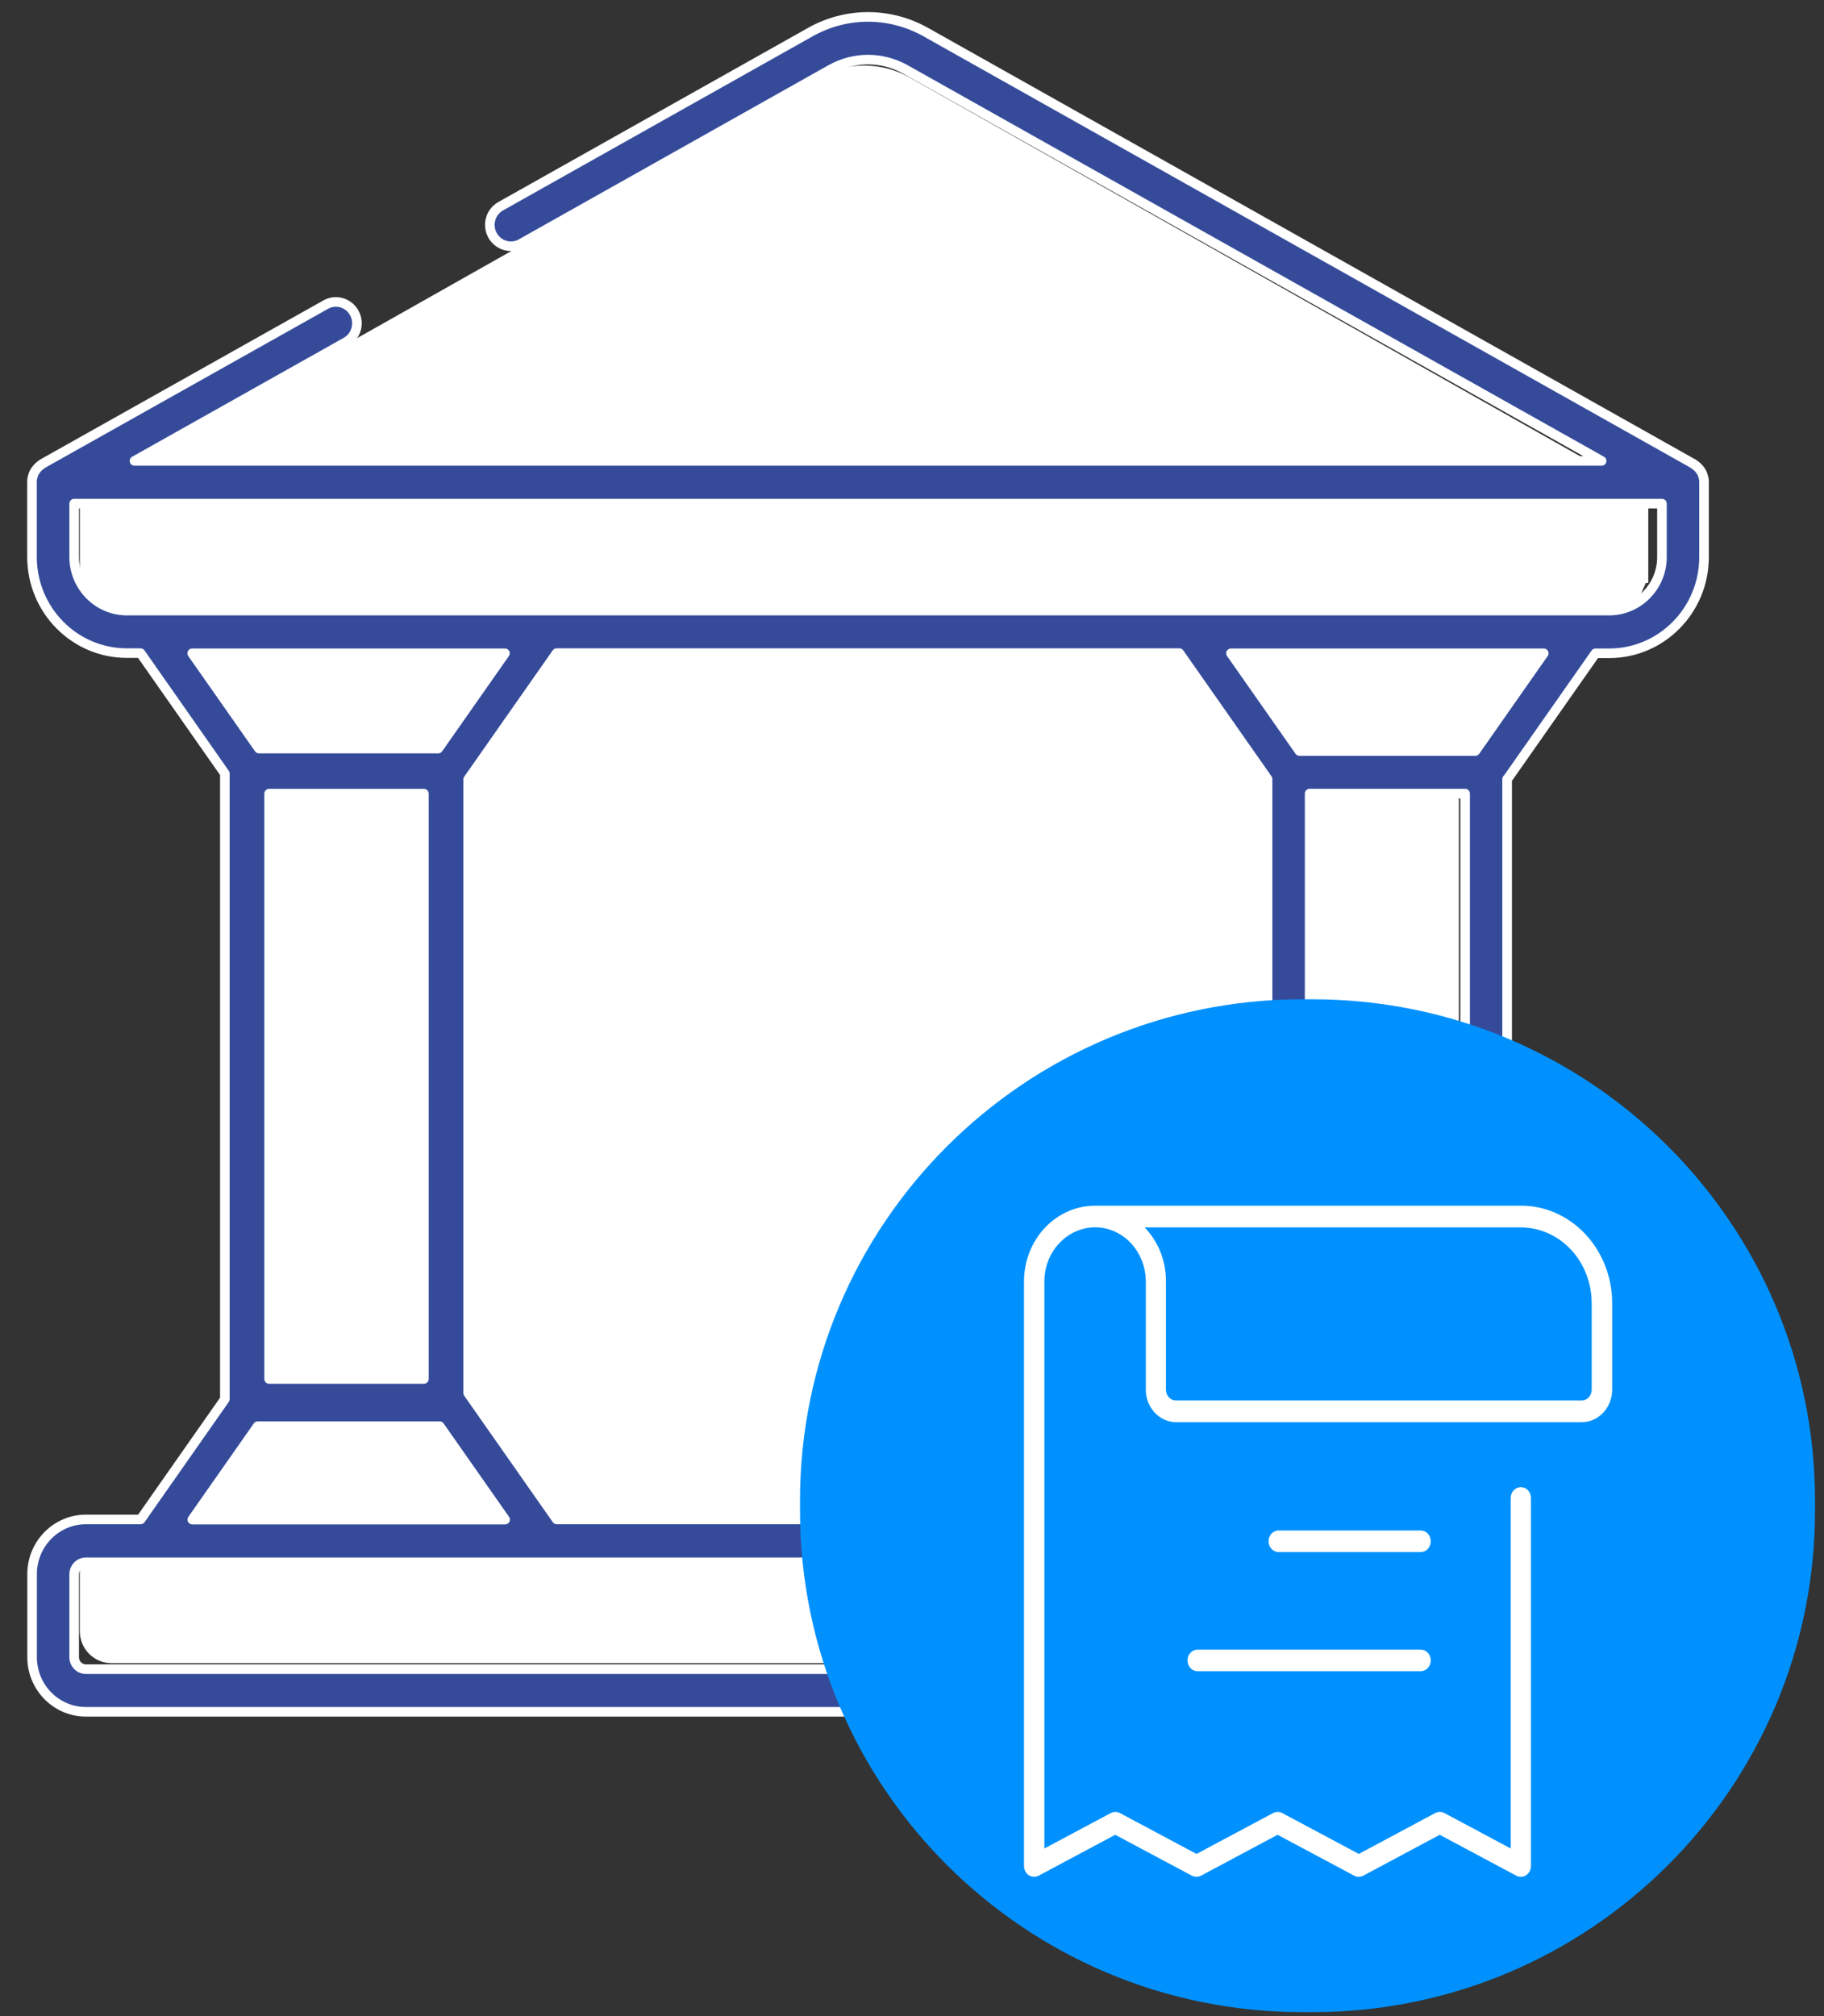
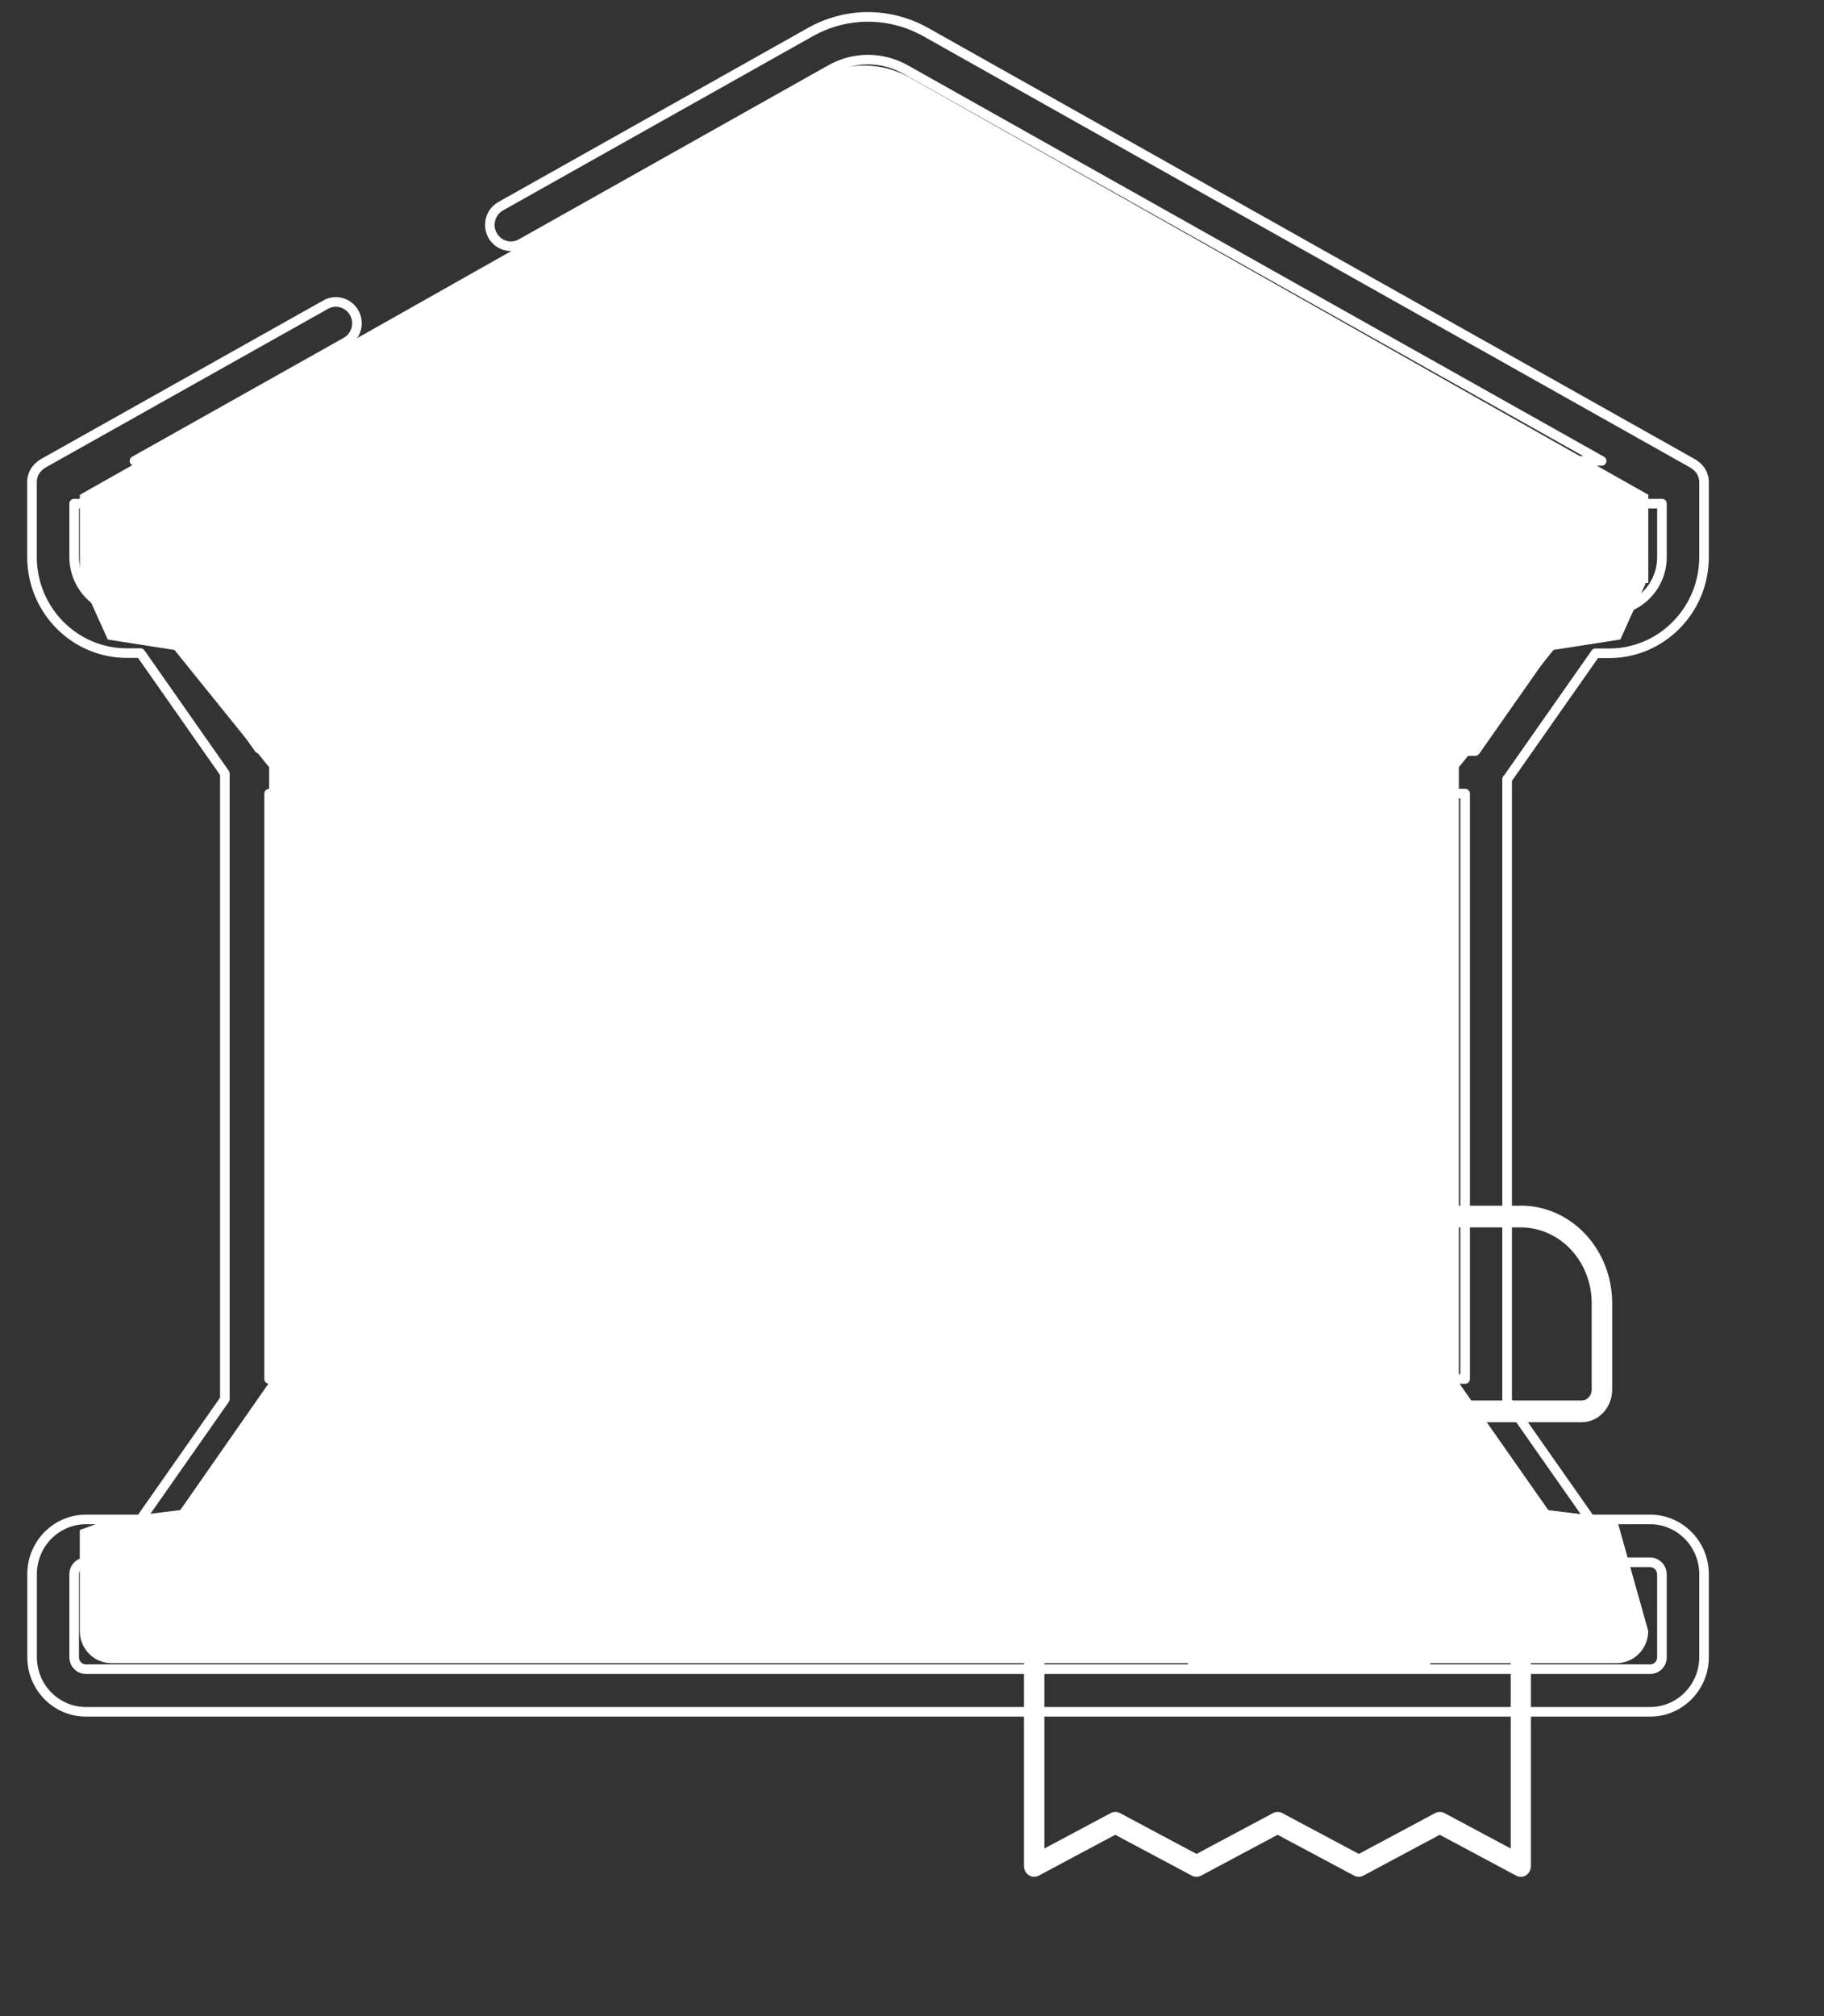
<svg xmlns="http://www.w3.org/2000/svg" width="57" height="63" viewBox="0 0 57 63" fill="none">
  <rect x="0" y="0" width="57" height="63" fill="#333333" stroke="none" />
-   <path d="M48.552 20.308L50.636 19.983L51.434 18.213L51.509 18.219V15.46L28.436 2.427C27.544 1.923 26.46 1.923 25.566 2.427L16.262 7.685L13.209 9.409L2.495 15.462V18.221L2.57 18.216L3.369 19.985L5.453 20.311L8.41 23.975V43.206L5.633 47.188L3.479 47.45L2.493 47.81V50.965C2.493 51.519 2.933 51.97 3.479 51.97H50.52C51.063 51.97 51.507 51.521 51.507 50.965V47.81L50.52 47.45L48.366 47.188L45.589 43.206V23.975L48.547 20.311L48.552 20.308Z" fill="white" />
-   <path fill-rule="evenodd" clip-rule="evenodd" d="M49.86 20.414L47.103 24.348L47.097 24.342V43.758V43.774L49.695 47.48H51.567C52.495 47.48 53.251 48.246 53.251 49.188V51.785C53.251 52.724 52.495 53.491 51.567 53.491H2.684C1.758 53.491 1.003 52.727 1.003 51.785V49.188C1.003 48.246 1.756 47.48 2.684 47.48H4.394L7.027 43.721V24.171L4.391 20.409H3.963C2.328 20.409 1 19.061 1 17.403V15.065V15.044C1 15.015 1.003 14.989 1.008 14.96L1.015 14.921L1.015 14.921C1.023 14.89 1.031 14.858 1.044 14.827C1.045 14.823 1.046 14.82 1.048 14.816C1.049 14.813 1.05 14.81 1.052 14.806C1.067 14.769 1.088 14.735 1.108 14.701C1.112 14.696 1.116 14.691 1.12 14.687C1.124 14.682 1.128 14.678 1.132 14.672C1.147 14.652 1.165 14.631 1.183 14.61C1.188 14.604 1.194 14.599 1.2 14.594C1.206 14.589 1.211 14.584 1.217 14.578C1.235 14.563 1.253 14.547 1.273 14.531C1.286 14.521 1.299 14.51 1.315 14.502C1.322 14.497 1.34 14.484 1.34 14.484L10.176 9.52C10.493 9.339 10.896 9.457 11.071 9.779C11.249 10.1 11.133 10.508 10.816 10.686L4.203 14.403H50.05L28.299 2.173C27.564 1.759 26.687 1.759 25.955 2.173L16.286 7.61C15.969 7.791 15.566 7.673 15.391 7.351C15.213 7.03 15.329 6.622 15.646 6.444L25.318 1.006C26.45 0.368 27.804 0.37 28.936 1.006L52.911 14.489C52.914 14.492 52.919 14.495 52.923 14.499C52.928 14.502 52.932 14.505 52.936 14.508C52.943 14.513 52.95 14.518 52.957 14.522C52.964 14.527 52.971 14.531 52.978 14.537C52.998 14.552 53.016 14.568 53.034 14.584C53.047 14.594 53.058 14.604 53.068 14.615C53.086 14.633 53.104 14.657 53.12 14.678C53.127 14.686 53.135 14.696 53.143 14.707C53.166 14.741 53.184 14.774 53.2 14.811C53.202 14.816 53.205 14.824 53.207 14.832C53.218 14.864 53.228 14.895 53.236 14.926C53.241 14.939 53.243 14.952 53.243 14.966C53.244 14.973 53.245 14.982 53.246 14.99C53.248 15.009 53.251 15.029 53.251 15.049V15.07V17.408C53.251 19.067 51.923 20.414 50.288 20.414H49.86ZM8.092 23.392L6.006 20.414H15.78L13.694 23.392H8.092ZM14.63 24.356L17.395 20.409H36.854L39.611 24.342V33.834C39.611 34.203 39.905 34.501 40.268 34.501C40.632 34.501 40.926 34.203 40.926 33.834V24.797H45.785V43.091H40.926V37.473C40.926 37.104 40.632 36.806 40.268 36.806C39.905 36.806 39.611 37.104 39.611 37.473V43.758V43.774L37.014 47.48H17.397L14.63 43.529V24.356ZM8.054 44.566H13.74L15.786 47.485H6.008L8.054 44.566ZM13.247 43.091V24.8H8.41V43.091H13.247ZM2.318 15.737V17.408C2.318 18.329 3.058 19.08 3.966 19.08H50.288C51.196 19.08 51.936 18.329 51.936 17.408V15.737H2.318ZM38.468 20.414L40.609 23.469H46.102L48.243 20.414H38.468ZM51.936 51.788V49.191H51.933C51.933 48.987 51.768 48.819 51.567 48.819H2.684C2.483 48.819 2.318 48.987 2.318 49.191V51.788C2.318 51.992 2.483 52.159 2.684 52.159H51.569C51.771 52.159 51.936 51.992 51.936 51.788ZM40.449 44.428L38.308 47.483H38.311H48.408L46.267 44.428H40.449Z" fill="#354B9A" />
+   <path d="M48.552 20.308L50.636 19.983L51.434 18.213L51.509 18.219V15.46L28.436 2.427C27.544 1.923 26.46 1.923 25.566 2.427L16.262 7.685L13.209 9.409L2.495 15.462V18.221L2.57 18.216L3.369 19.985L5.453 20.311L8.41 23.975V43.206L5.633 47.188L3.479 47.45L2.493 47.81V50.965C2.493 51.519 2.933 51.97 3.479 51.97H50.52C51.063 51.97 51.507 51.521 51.507 50.965L50.52 47.45L48.366 47.188L45.589 43.206V23.975L48.547 20.311L48.552 20.308Z" fill="white" />
  <path d="M47.103 24.348L46.996 24.453C47.027 24.485 47.071 24.501 47.115 24.497C47.16 24.493 47.2 24.47 47.225 24.434L47.103 24.348ZM49.86 20.414V20.264C49.811 20.264 49.765 20.288 49.737 20.328L49.86 20.414ZM47.097 24.342L47.204 24.237C47.161 24.194 47.097 24.18 47.041 24.204C46.984 24.227 46.947 24.282 46.947 24.342H47.097ZM47.097 43.774H46.947C46.947 43.804 46.957 43.835 46.975 43.86L47.097 43.774ZM49.695 47.48L49.572 47.566C49.6 47.606 49.646 47.63 49.695 47.63V47.48ZM4.394 47.48V47.63C4.443 47.63 4.489 47.606 4.517 47.566L4.394 47.48ZM7.027 43.721L7.149 43.808C7.167 43.782 7.177 43.752 7.177 43.721H7.027ZM7.027 24.171H7.177C7.177 24.14 7.167 24.11 7.149 24.085L7.027 24.171ZM4.391 20.409L4.514 20.323C4.486 20.282 4.44 20.259 4.391 20.259V20.409ZM1.008 14.96L0.861 14.931L0.86 14.934L1.008 14.96ZM1.015 14.921L0.87 14.885L0.868 14.892L1.015 14.921ZM1.015 14.921L1.161 14.957L1.161 14.957L1.015 14.921ZM1.044 14.827L1.183 14.884L1.186 14.874L1.044 14.827ZM1.052 14.806L0.913 14.747L0.909 14.759L1.052 14.806ZM1.108 14.701L0.987 14.612L0.98 14.623L1.108 14.701ZM1.12 14.687L1.005 14.59L1.005 14.59L1.12 14.687ZM1.132 14.672L1.252 14.762L1.252 14.762L1.132 14.672ZM1.183 14.61L1.076 14.504L1.07 14.512L1.183 14.61ZM1.2 14.594L1.099 14.483L1.099 14.483L1.2 14.594ZM1.217 14.578L1.118 14.465L1.11 14.473L1.217 14.578ZM1.273 14.531L1.364 14.651L1.368 14.648L1.273 14.531ZM1.315 14.502L1.382 14.636C1.388 14.633 1.393 14.63 1.399 14.627L1.315 14.502ZM1.34 14.484L1.267 14.353C1.262 14.356 1.257 14.359 1.252 14.363L1.34 14.484ZM10.176 9.52L10.25 9.651L10.25 9.65L10.176 9.52ZM11.071 9.779L10.939 9.851L10.94 9.851L11.071 9.779ZM10.816 10.686L10.742 10.556L10.742 10.556L10.816 10.686ZM4.203 14.403L4.13 14.272C4.07 14.306 4.041 14.375 4.058 14.441C4.075 14.507 4.135 14.553 4.203 14.553V14.403ZM50.05 14.403V14.553C50.119 14.553 50.178 14.507 50.196 14.441C50.213 14.375 50.183 14.306 50.124 14.272L50.05 14.403ZM28.299 2.173L28.372 2.042L28.372 2.042L28.299 2.173ZM25.955 2.173L26.028 2.303L26.028 2.303L25.955 2.173ZM16.286 7.61L16.212 7.48L16.212 7.48L16.286 7.61ZM15.391 7.351L15.523 7.28L15.522 7.279L15.391 7.351ZM15.646 6.444L15.72 6.575L15.72 6.575L15.646 6.444ZM25.318 1.006L25.391 1.137L25.391 1.137L25.318 1.006ZM28.936 1.006L29.009 0.875L29.009 0.875L28.936 1.006ZM52.911 14.489L52.995 14.365L52.984 14.359L52.911 14.489ZM52.923 14.499L53.012 14.377L53.011 14.377L52.923 14.499ZM52.936 14.508L53.031 14.391L53.02 14.383L52.936 14.508ZM52.957 14.522L53.038 14.396L53.038 14.396L52.957 14.522ZM52.978 14.537L52.883 14.653L52.887 14.656L52.978 14.537ZM53.034 14.584L52.936 14.697L52.94 14.7L53.034 14.584ZM53.068 14.615L52.961 14.72L52.961 14.72L53.068 14.615ZM53.12 14.678L52.999 14.767C53.003 14.773 53.008 14.778 53.013 14.783L53.12 14.678ZM53.143 14.707L53.267 14.622L53.263 14.617L53.143 14.707ZM53.2 14.811L53.061 14.87L53.065 14.877L53.2 14.811ZM53.207 14.832L53.065 14.879L53.065 14.879L53.207 14.832ZM53.236 14.926L53.09 14.962C53.092 14.969 53.094 14.975 53.096 14.981L53.236 14.926ZM53.243 14.966H53.093C53.093 14.97 53.093 14.975 53.094 14.98L53.243 14.966ZM53.246 14.99L53.395 14.971L53.395 14.971L53.246 14.99ZM8.092 23.392L7.97 23.478C7.998 23.518 8.043 23.542 8.092 23.542V23.392ZM6.006 20.414V20.264C5.95 20.264 5.899 20.295 5.873 20.345C5.847 20.394 5.851 20.454 5.883 20.5L6.006 20.414ZM15.78 20.414L15.903 20.5C15.935 20.454 15.939 20.394 15.914 20.345C15.888 20.295 15.836 20.264 15.78 20.264V20.414ZM13.694 23.392V23.542C13.743 23.542 13.789 23.518 13.817 23.478L13.694 23.392ZM14.63 24.356L14.507 24.27C14.49 24.295 14.48 24.325 14.48 24.356H14.63ZM17.395 20.409V20.259C17.346 20.259 17.3 20.282 17.272 20.323L17.395 20.409ZM36.854 20.409L36.976 20.322C36.948 20.282 36.903 20.259 36.854 20.259V20.409ZM39.611 24.342H39.761C39.761 24.312 39.751 24.282 39.733 24.256L39.611 24.342ZM40.926 24.797V24.648C40.843 24.648 40.776 24.715 40.776 24.797H40.926ZM45.785 24.797H45.935C45.935 24.715 45.868 24.648 45.785 24.648V24.797ZM45.785 43.091V43.241C45.868 43.241 45.935 43.174 45.935 43.091H45.785ZM40.926 43.091H40.776C40.776 43.174 40.843 43.241 40.926 43.241V43.091ZM39.611 43.774L39.733 43.86C39.751 43.835 39.761 43.804 39.761 43.774H39.611ZM37.014 47.48V47.63C37.062 47.63 37.108 47.606 37.136 47.566L37.014 47.48ZM17.397 47.48L17.275 47.566C17.303 47.606 17.349 47.63 17.397 47.63V47.48ZM14.63 43.529H14.48C14.48 43.56 14.49 43.59 14.507 43.615L14.63 43.529ZM13.74 44.566L13.863 44.48C13.835 44.44 13.789 44.416 13.74 44.416V44.566ZM8.054 44.566V44.416C8.005 44.416 7.959 44.44 7.931 44.48L8.054 44.566ZM15.786 47.485V47.635C15.841 47.635 15.893 47.604 15.919 47.554C15.944 47.505 15.941 47.445 15.908 47.399L15.786 47.485ZM6.008 47.485L5.886 47.399C5.854 47.445 5.85 47.505 5.875 47.554C5.901 47.604 5.953 47.635 6.008 47.635V47.485ZM13.247 43.091V43.241C13.33 43.241 13.397 43.174 13.397 43.091H13.247ZM13.247 24.8H13.397C13.397 24.718 13.33 24.65 13.247 24.65V24.8ZM8.41 24.8V24.65C8.327 24.65 8.26 24.718 8.26 24.8H8.41ZM8.41 43.091H8.26C8.26 43.174 8.327 43.241 8.41 43.241V43.091ZM2.318 15.737V15.587C2.235 15.587 2.168 15.654 2.168 15.737H2.318ZM51.936 15.737H52.086C52.086 15.654 52.019 15.587 51.936 15.587V15.737ZM40.609 23.469L40.486 23.555C40.514 23.595 40.56 23.619 40.609 23.619V23.469ZM38.468 20.414V20.264C38.412 20.264 38.361 20.295 38.335 20.345C38.309 20.394 38.313 20.454 38.345 20.5L38.468 20.414ZM46.102 23.469V23.619C46.151 23.619 46.197 23.595 46.225 23.555L46.102 23.469ZM48.243 20.414L48.365 20.5C48.398 20.454 48.401 20.394 48.376 20.345C48.35 20.295 48.298 20.264 48.243 20.264V20.414ZM51.936 49.191H52.086C52.086 49.108 52.019 49.041 51.936 49.041V49.191ZM51.933 49.191H51.783C51.783 49.273 51.85 49.341 51.933 49.341V49.191ZM38.308 47.483L38.185 47.397C38.153 47.442 38.149 47.502 38.175 47.552C38.201 47.602 38.252 47.633 38.308 47.633V47.483ZM40.449 44.428V44.278C40.4 44.278 40.354 44.301 40.326 44.342L40.449 44.428ZM48.408 47.483V47.633C48.464 47.633 48.515 47.602 48.541 47.552C48.566 47.502 48.563 47.442 48.531 47.397L48.408 47.483ZM46.267 44.428L46.39 44.342C46.362 44.301 46.316 44.278 46.267 44.278V44.428ZM47.225 24.434L49.983 20.5L49.737 20.328L46.98 24.262L47.225 24.434ZM46.991 24.448L46.996 24.453L47.209 24.242L47.204 24.237L46.991 24.448ZM47.248 43.758V24.342H46.947V43.758H47.248ZM47.248 43.774V43.758H46.947V43.774H47.248ZM49.817 47.394L47.22 43.688L46.975 43.86L49.572 47.566L49.817 47.394ZM51.567 47.33H49.695V47.63H51.567V47.33ZM53.401 49.188C53.401 48.166 52.58 47.33 51.567 47.33V47.63C52.411 47.63 53.101 48.327 53.101 49.188H53.401ZM53.401 51.785V49.188H53.101V51.785H53.401ZM51.567 53.641C52.58 53.641 53.401 52.805 53.401 51.785H53.101C53.101 52.643 52.411 53.341 51.567 53.341V53.641ZM2.684 53.641H51.567V53.341H2.684V53.641ZM0.853 51.785C0.853 52.808 1.674 53.641 2.684 53.641V53.341C1.843 53.341 1.153 52.646 1.153 51.785H0.853ZM0.853 49.188V51.785H1.153V49.188H0.853ZM2.684 47.33C1.671 47.33 0.853 48.166 0.853 49.188H1.153C1.153 48.327 1.841 47.63 2.684 47.63V47.33ZM4.394 47.33H2.684V47.63H4.394V47.33ZM6.904 43.636L4.271 47.394L4.517 47.566L7.149 43.808L6.904 43.636ZM7.177 43.721V24.171H6.877V43.721H7.177ZM4.269 20.495L6.904 24.257L7.149 24.085L4.514 20.323L4.269 20.495ZM3.963 20.558H4.391V20.259H3.963V20.558ZM0.85 17.403C0.85 19.142 2.243 20.558 3.963 20.558V20.259C2.413 20.259 1.15 18.981 1.15 17.403H0.85ZM0.85 15.065V17.403H1.15V15.065H0.85ZM0.85 15.044V15.065H1.15V15.044H0.85ZM0.86 14.934C0.854 14.97 0.85 15.005 0.85 15.044H1.15C1.15 15.025 1.152 15.008 1.155 14.987L0.86 14.934ZM0.868 14.892L0.861 14.931L1.155 14.989L1.163 14.95L0.868 14.892ZM0.87 14.885L0.87 14.885L1.161 14.957L1.161 14.957L0.87 14.885ZM0.905 14.77C0.887 14.813 0.877 14.855 0.87 14.885L1.161 14.957C1.169 14.924 1.175 14.903 1.183 14.884L0.905 14.77ZM0.908 14.761C0.907 14.764 0.904 14.771 0.901 14.78L1.186 14.874C1.186 14.874 1.186 14.875 1.187 14.871L0.908 14.761ZM0.909 14.759C0.909 14.758 0.91 14.758 0.908 14.761L1.187 14.871C1.188 14.868 1.191 14.861 1.194 14.853L0.909 14.759ZM0.98 14.623C0.96 14.656 0.934 14.699 0.913 14.748L1.19 14.864C1.2 14.839 1.215 14.815 1.237 14.779L0.98 14.623ZM1.005 14.59C1.002 14.594 0.995 14.602 0.988 14.612L1.229 14.79C1.229 14.79 1.23 14.789 1.234 14.784L1.005 14.59ZM1.011 14.583C1.01 14.584 1.01 14.585 1.005 14.59L1.234 14.784C1.238 14.78 1.245 14.771 1.252 14.762L1.011 14.583ZM1.07 14.512C1.052 14.532 1.03 14.557 1.011 14.583L1.252 14.762C1.264 14.746 1.278 14.73 1.297 14.708L1.07 14.512ZM1.099 14.483C1.094 14.487 1.085 14.495 1.076 14.504L1.29 14.715C1.291 14.713 1.294 14.711 1.3 14.706L1.099 14.483ZM1.11 14.473C1.108 14.475 1.106 14.477 1.099 14.483L1.3 14.706C1.305 14.701 1.315 14.693 1.323 14.684L1.11 14.473ZM1.183 14.412C1.157 14.431 1.136 14.45 1.118 14.465L1.315 14.692C1.333 14.675 1.348 14.663 1.364 14.651L1.183 14.412ZM1.247 14.369C1.215 14.385 1.19 14.406 1.179 14.415L1.368 14.648C1.375 14.642 1.378 14.639 1.381 14.637C1.383 14.636 1.384 14.636 1.382 14.636L1.247 14.369ZM1.34 14.484C1.252 14.363 1.252 14.363 1.252 14.363C1.252 14.363 1.252 14.363 1.252 14.363C1.252 14.363 1.252 14.363 1.252 14.363C1.252 14.363 1.252 14.363 1.252 14.363C1.252 14.363 1.252 14.363 1.252 14.363C1.252 14.363 1.252 14.363 1.252 14.363C1.252 14.363 1.252 14.363 1.252 14.363C1.251 14.364 1.251 14.364 1.25 14.365C1.248 14.366 1.246 14.368 1.243 14.369C1.237 14.373 1.233 14.377 1.231 14.378L1.399 14.627C1.404 14.623 1.413 14.617 1.418 14.613C1.421 14.611 1.423 14.609 1.425 14.608C1.426 14.607 1.427 14.607 1.428 14.606C1.428 14.606 1.428 14.606 1.428 14.606C1.428 14.606 1.428 14.606 1.428 14.606C1.428 14.606 1.428 14.606 1.428 14.606C1.428 14.606 1.428 14.606 1.428 14.606C1.428 14.606 1.428 14.606 1.428 14.606C1.428 14.606 1.428 14.606 1.428 14.606C1.428 14.606 1.428 14.606 1.34 14.484ZM10.103 9.389L1.267 14.353L1.414 14.615L10.25 9.651L10.103 9.389ZM11.203 9.707C10.988 9.313 10.493 9.167 10.102 9.389L10.25 9.65C10.493 9.512 10.803 9.601 10.939 9.851L11.203 9.707ZM10.889 10.817C11.279 10.599 11.42 10.1 11.202 9.706L10.94 9.851C11.078 10.101 10.987 10.418 10.742 10.556L10.889 10.817ZM4.277 14.534L10.889 10.817L10.742 10.556L4.13 14.272L4.277 14.534ZM50.05 14.253H4.203V14.553H50.05V14.253ZM28.226 2.303L49.977 14.534L50.124 14.272L28.372 2.042L28.226 2.303ZM26.028 2.303C26.715 1.916 27.536 1.916 28.226 2.303L28.372 2.042C27.592 1.603 26.659 1.603 25.881 2.042L26.028 2.303ZM16.359 7.741L26.028 2.303L25.881 2.042L16.212 7.48L16.359 7.741ZM15.259 7.423C15.474 7.817 15.969 7.963 16.36 7.741L16.212 7.48C15.969 7.618 15.659 7.529 15.523 7.28L15.259 7.423ZM15.573 6.313C15.183 6.532 15.042 7.031 15.26 7.424L15.522 7.279C15.384 7.029 15.475 6.712 15.72 6.575L15.573 6.313ZM25.244 0.875L15.573 6.313L15.72 6.575L25.391 1.137L25.244 0.875ZM29.009 0.875C27.832 0.214 26.422 0.211 25.244 0.875L25.391 1.137C26.478 0.524 27.776 0.527 28.863 1.137L29.009 0.875ZM52.984 14.359L29.009 0.875L28.863 1.137L52.837 14.62L52.984 14.359ZM53.011 14.377C53.008 14.374 53.001 14.369 52.995 14.365L52.827 14.614C52.828 14.615 52.83 14.616 52.836 14.62L53.011 14.377ZM53.02 14.383C53.019 14.383 53.017 14.381 53.012 14.377L52.835 14.62C52.839 14.623 52.846 14.628 52.852 14.632L53.02 14.383ZM53.038 14.396C53.035 14.394 53.033 14.392 53.031 14.391C53.03 14.39 53.03 14.39 53.031 14.391L52.842 14.624C52.856 14.636 52.87 14.644 52.876 14.648L53.038 14.396ZM53.072 14.42C53.058 14.409 53.044 14.4 53.038 14.396L52.876 14.648C52.88 14.651 52.881 14.652 52.883 14.653C52.884 14.654 52.884 14.654 52.883 14.653L53.072 14.42ZM53.133 14.47C53.115 14.455 53.094 14.436 53.069 14.417L52.887 14.656C52.903 14.668 52.917 14.681 52.936 14.697L53.133 14.47ZM53.175 14.51C53.165 14.5 53.149 14.483 53.129 14.467L52.94 14.7C52.946 14.705 52.95 14.709 52.961 14.72L53.175 14.51ZM53.24 14.589C53.224 14.568 53.201 14.536 53.175 14.51L52.961 14.72C52.971 14.73 52.983 14.746 52.999 14.767L53.24 14.589ZM53.263 14.617C53.257 14.609 53.243 14.589 53.226 14.572L53.013 14.783C53.011 14.781 53.011 14.781 53.013 14.784C53.016 14.787 53.018 14.79 53.022 14.796L53.263 14.617ZM53.338 14.753C53.319 14.708 53.296 14.665 53.267 14.622L53.019 14.791C53.036 14.816 53.049 14.841 53.061 14.87L53.338 14.753ZM53.35 14.785C53.349 14.782 53.342 14.762 53.334 14.745L53.065 14.877C53.063 14.874 53.063 14.872 53.062 14.872C53.062 14.871 53.062 14.871 53.062 14.871C53.063 14.873 53.063 14.874 53.065 14.879L53.35 14.785ZM53.381 14.89C53.372 14.852 53.36 14.816 53.35 14.785L53.065 14.879C53.075 14.911 53.084 14.937 53.09 14.962L53.381 14.89ZM53.393 14.966C53.393 14.932 53.387 14.9 53.375 14.871L53.096 14.981C53.095 14.978 53.093 14.973 53.093 14.966H53.393ZM53.395 14.971C53.394 14.963 53.393 14.956 53.393 14.951L53.094 14.98C53.095 14.99 53.096 15.001 53.097 15.009L53.395 14.971ZM53.401 15.049C53.401 15.018 53.397 14.989 53.395 14.971L53.097 15.008C53.1 15.029 53.101 15.04 53.101 15.049H53.401ZM53.401 15.07V15.049H53.101V15.07H53.401ZM53.401 17.408V15.07H53.101V17.408H53.401ZM50.288 20.564C52.008 20.564 53.401 19.148 53.401 17.408H53.101C53.101 18.986 51.838 20.264 50.288 20.264V20.564ZM49.86 20.564H50.288V20.264H49.86V20.564ZM8.215 23.305L6.129 20.328L5.883 20.5L7.97 23.478L8.215 23.305ZM6.006 20.564H15.78V20.264H6.006V20.564ZM15.658 20.328L13.571 23.305L13.817 23.478L15.903 20.5L15.658 20.328ZM8.092 23.542H13.694V23.242H8.092V23.542ZM14.753 24.442L17.518 20.495L17.272 20.323L14.507 24.27L14.753 24.442ZM17.395 20.558H36.854V20.259H17.395V20.558ZM36.731 20.495L39.488 24.428L39.733 24.256L36.976 20.322L36.731 20.495ZM39.461 24.342V33.834H39.761V24.342H39.461ZM39.461 33.834C39.461 34.284 39.82 34.651 40.268 34.651V34.351C39.989 34.351 39.761 34.122 39.761 33.834H39.461ZM40.268 34.651C40.717 34.651 41.076 34.284 41.076 33.834H40.776C40.776 34.122 40.547 34.351 40.268 34.351V34.651ZM41.076 33.834V24.797H40.776V33.834H41.076ZM40.926 24.948H45.785V24.648H40.926V24.948ZM45.635 24.797V43.091H45.935V24.797H45.635ZM45.785 42.941H40.926V43.241H45.785V42.941ZM41.076 43.091V37.473H40.776V43.091H41.076ZM41.076 37.473C41.076 37.023 40.717 36.656 40.268 36.656V36.956C40.547 36.956 40.776 37.185 40.776 37.473H41.076ZM40.268 36.656C39.82 36.656 39.461 37.023 39.461 37.473H39.761C39.761 37.185 39.989 36.956 40.268 36.956V36.656ZM39.461 37.473V43.758H39.761V37.473H39.461ZM39.461 43.758V43.774H39.761V43.758H39.461ZM39.488 43.688L36.891 47.394L37.136 47.566L39.733 43.86L39.488 43.688ZM37.014 47.33H17.397V47.63H37.014V47.33ZM17.52 47.394L14.753 43.443L14.507 43.615L17.275 47.566L17.52 47.394ZM14.48 24.356V43.529H14.78V24.356H14.48ZM13.74 44.416H8.054V44.716H13.74V44.416ZM13.617 44.652L15.663 47.571L15.908 47.399L13.863 44.48L13.617 44.652ZM15.786 47.335H6.008V47.635H15.786V47.335ZM6.131 47.571L8.177 44.652L7.931 44.48L5.886 47.399L6.131 47.571ZM13.397 43.091V24.8H13.097V43.091H13.397ZM13.247 24.65H8.41V24.95H13.247V24.65ZM8.26 24.8V43.091H8.56V24.8H8.26ZM13.247 42.941H8.41V43.241H13.247V42.941ZM2.468 17.408V15.737H2.168V17.408H2.468ZM3.966 18.93C3.143 18.93 2.468 18.248 2.468 17.408H2.168C2.168 18.41 2.973 19.23 3.966 19.23V18.93ZM50.288 18.93H3.966V19.23H50.288V18.93ZM51.786 17.408C51.786 18.248 51.111 18.93 50.288 18.93V19.23C51.28 19.23 52.086 18.41 52.086 17.408H51.786ZM51.786 15.737V17.408H52.086V15.737H51.786ZM2.318 15.887H51.936V15.587H2.318V15.887ZM40.731 23.383L38.591 20.328L38.345 20.5L40.486 23.555L40.731 23.383ZM46.102 23.319H40.609V23.619H46.102V23.319ZM48.12 20.328L45.979 23.383L46.225 23.555L48.365 20.5L48.12 20.328ZM38.468 20.564H48.243V20.264H38.468V20.564ZM51.786 49.191V51.788H52.086V49.191H51.786ZM51.933 49.341H51.936V49.041H51.933V49.341ZM51.567 48.969C51.683 48.969 51.783 49.068 51.783 49.191H52.083C52.083 48.906 51.853 48.669 51.567 48.669V48.969ZM2.684 48.969H51.567V48.669H2.684V48.969ZM2.468 49.191C2.468 49.068 2.568 48.969 2.684 48.969V48.669C2.398 48.669 2.168 48.906 2.168 49.191H2.468ZM2.468 51.788V49.191H2.168V51.788H2.468ZM2.684 52.009C2.568 52.009 2.468 51.911 2.468 51.788H2.168C2.168 52.073 2.398 52.309 2.684 52.309V52.009ZM51.569 52.009H2.684V52.309H51.569V52.009ZM51.786 51.788C51.786 51.911 51.686 52.009 51.569 52.009V52.309C51.855 52.309 52.086 52.073 52.086 51.788H51.786ZM38.431 47.569L40.572 44.514L40.326 44.342L38.185 47.397L38.431 47.569ZM38.311 47.333H38.308V47.633H38.311V47.333ZM48.408 47.333H38.311V47.633H48.408V47.333ZM46.144 44.514L48.285 47.569L48.531 47.397L46.39 44.342L46.144 44.514ZM40.449 44.578H46.267V44.278H40.449V44.578Z" fill="white" />
-   <path d="M41.016 31.226H40.703C32.029 31.226 25 38.242 25 46.894V47.207C25 55.862 32.032 62.876 40.703 62.876H41.016C49.69 62.876 56.719 55.859 56.719 47.207V46.894C56.719 38.239 49.687 31.226 41.016 31.226Z" fill="#0091FF" />
  <path d="M47.523 37.676H34.217C33.63 37.676 33.065 37.926 32.649 38.37C32.234 38.814 32 39.417 32 40.044V58.309C32 58.368 32.015 58.423 32.04 58.474C32.067 58.524 32.105 58.567 32.149 58.596C32.194 58.625 32.249 58.644 32.301 58.647C32.356 58.647 32.408 58.636 32.458 58.612L34.851 57.334L37.248 58.612C37.292 58.636 37.34 58.647 37.389 58.647C37.439 58.647 37.486 58.633 37.531 58.612L39.925 57.334L42.318 58.612C42.363 58.636 42.41 58.647 42.46 58.647C42.51 58.647 42.557 58.633 42.602 58.612L44.991 57.334L47.384 58.612C47.431 58.639 47.486 58.649 47.541 58.647C47.596 58.647 47.648 58.628 47.693 58.596C47.737 58.567 47.777 58.524 47.802 58.474C47.827 58.423 47.842 58.368 47.842 58.309V46.808C47.842 46.718 47.81 46.633 47.75 46.569C47.69 46.505 47.611 46.471 47.526 46.471C47.441 46.471 47.362 46.505 47.302 46.569C47.242 46.633 47.21 46.718 47.21 46.808V57.762L45.135 56.654C45.09 56.63 45.043 56.62 44.993 56.62C44.943 56.62 44.896 56.633 44.851 56.654L42.463 57.932L40.069 56.654C40.024 56.63 39.977 56.62 39.927 56.62C39.877 56.62 39.83 56.633 39.785 56.654L37.392 57.932L34.996 56.654C34.951 56.63 34.904 56.62 34.854 56.62C34.804 56.62 34.757 56.633 34.712 56.654L32.637 57.762V40.044C32.637 39.595 32.804 39.164 33.102 38.848C33.398 38.532 33.801 38.354 34.222 38.351C34.642 38.351 35.043 38.529 35.342 38.848C35.638 39.164 35.804 39.595 35.807 40.044V43.426C35.807 43.694 35.906 43.952 36.086 44.143C36.265 44.334 36.506 44.441 36.757 44.441H49.429C49.681 44.441 49.922 44.334 50.101 44.143C50.28 43.952 50.38 43.694 50.38 43.426V40.718C50.38 39.911 50.079 39.138 49.544 38.566C49.009 37.995 48.285 37.674 47.529 37.674L47.523 37.676ZM49.74 43.426C49.74 43.516 49.708 43.601 49.648 43.665C49.589 43.729 49.509 43.763 49.425 43.763H36.752C36.668 43.763 36.588 43.729 36.528 43.665C36.469 43.601 36.436 43.516 36.436 43.426V40.044C36.436 39.733 36.382 39.425 36.27 39.138C36.158 38.851 35.993 38.59 35.787 38.373L35.77 38.354H47.523C48.111 38.354 48.675 38.604 49.091 39.047C49.507 39.491 49.74 40.094 49.74 40.721V43.428V43.426Z" fill="white" />
  <path d="M44.395 47.825H39.959C39.874 47.825 39.794 47.86 39.735 47.923C39.675 47.987 39.642 48.072 39.642 48.163C39.642 48.253 39.675 48.338 39.735 48.402C39.794 48.465 39.874 48.5 39.959 48.5H44.395C44.48 48.5 44.559 48.465 44.619 48.402C44.679 48.338 44.711 48.253 44.711 48.163C44.711 48.072 44.679 47.987 44.619 47.923C44.559 47.86 44.48 47.825 44.395 47.825ZM44.395 51.547H37.426C37.341 51.547 37.261 51.582 37.202 51.646C37.142 51.709 37.11 51.794 37.11 51.885C37.11 51.975 37.142 52.06 37.202 52.124C37.261 52.188 37.341 52.222 37.426 52.222H44.395C44.48 52.222 44.559 52.188 44.619 52.124C44.679 52.06 44.711 51.975 44.711 51.885C44.711 51.794 44.679 51.709 44.619 51.646C44.559 51.582 44.48 51.547 44.395 51.547Z" fill="white" />
</svg>